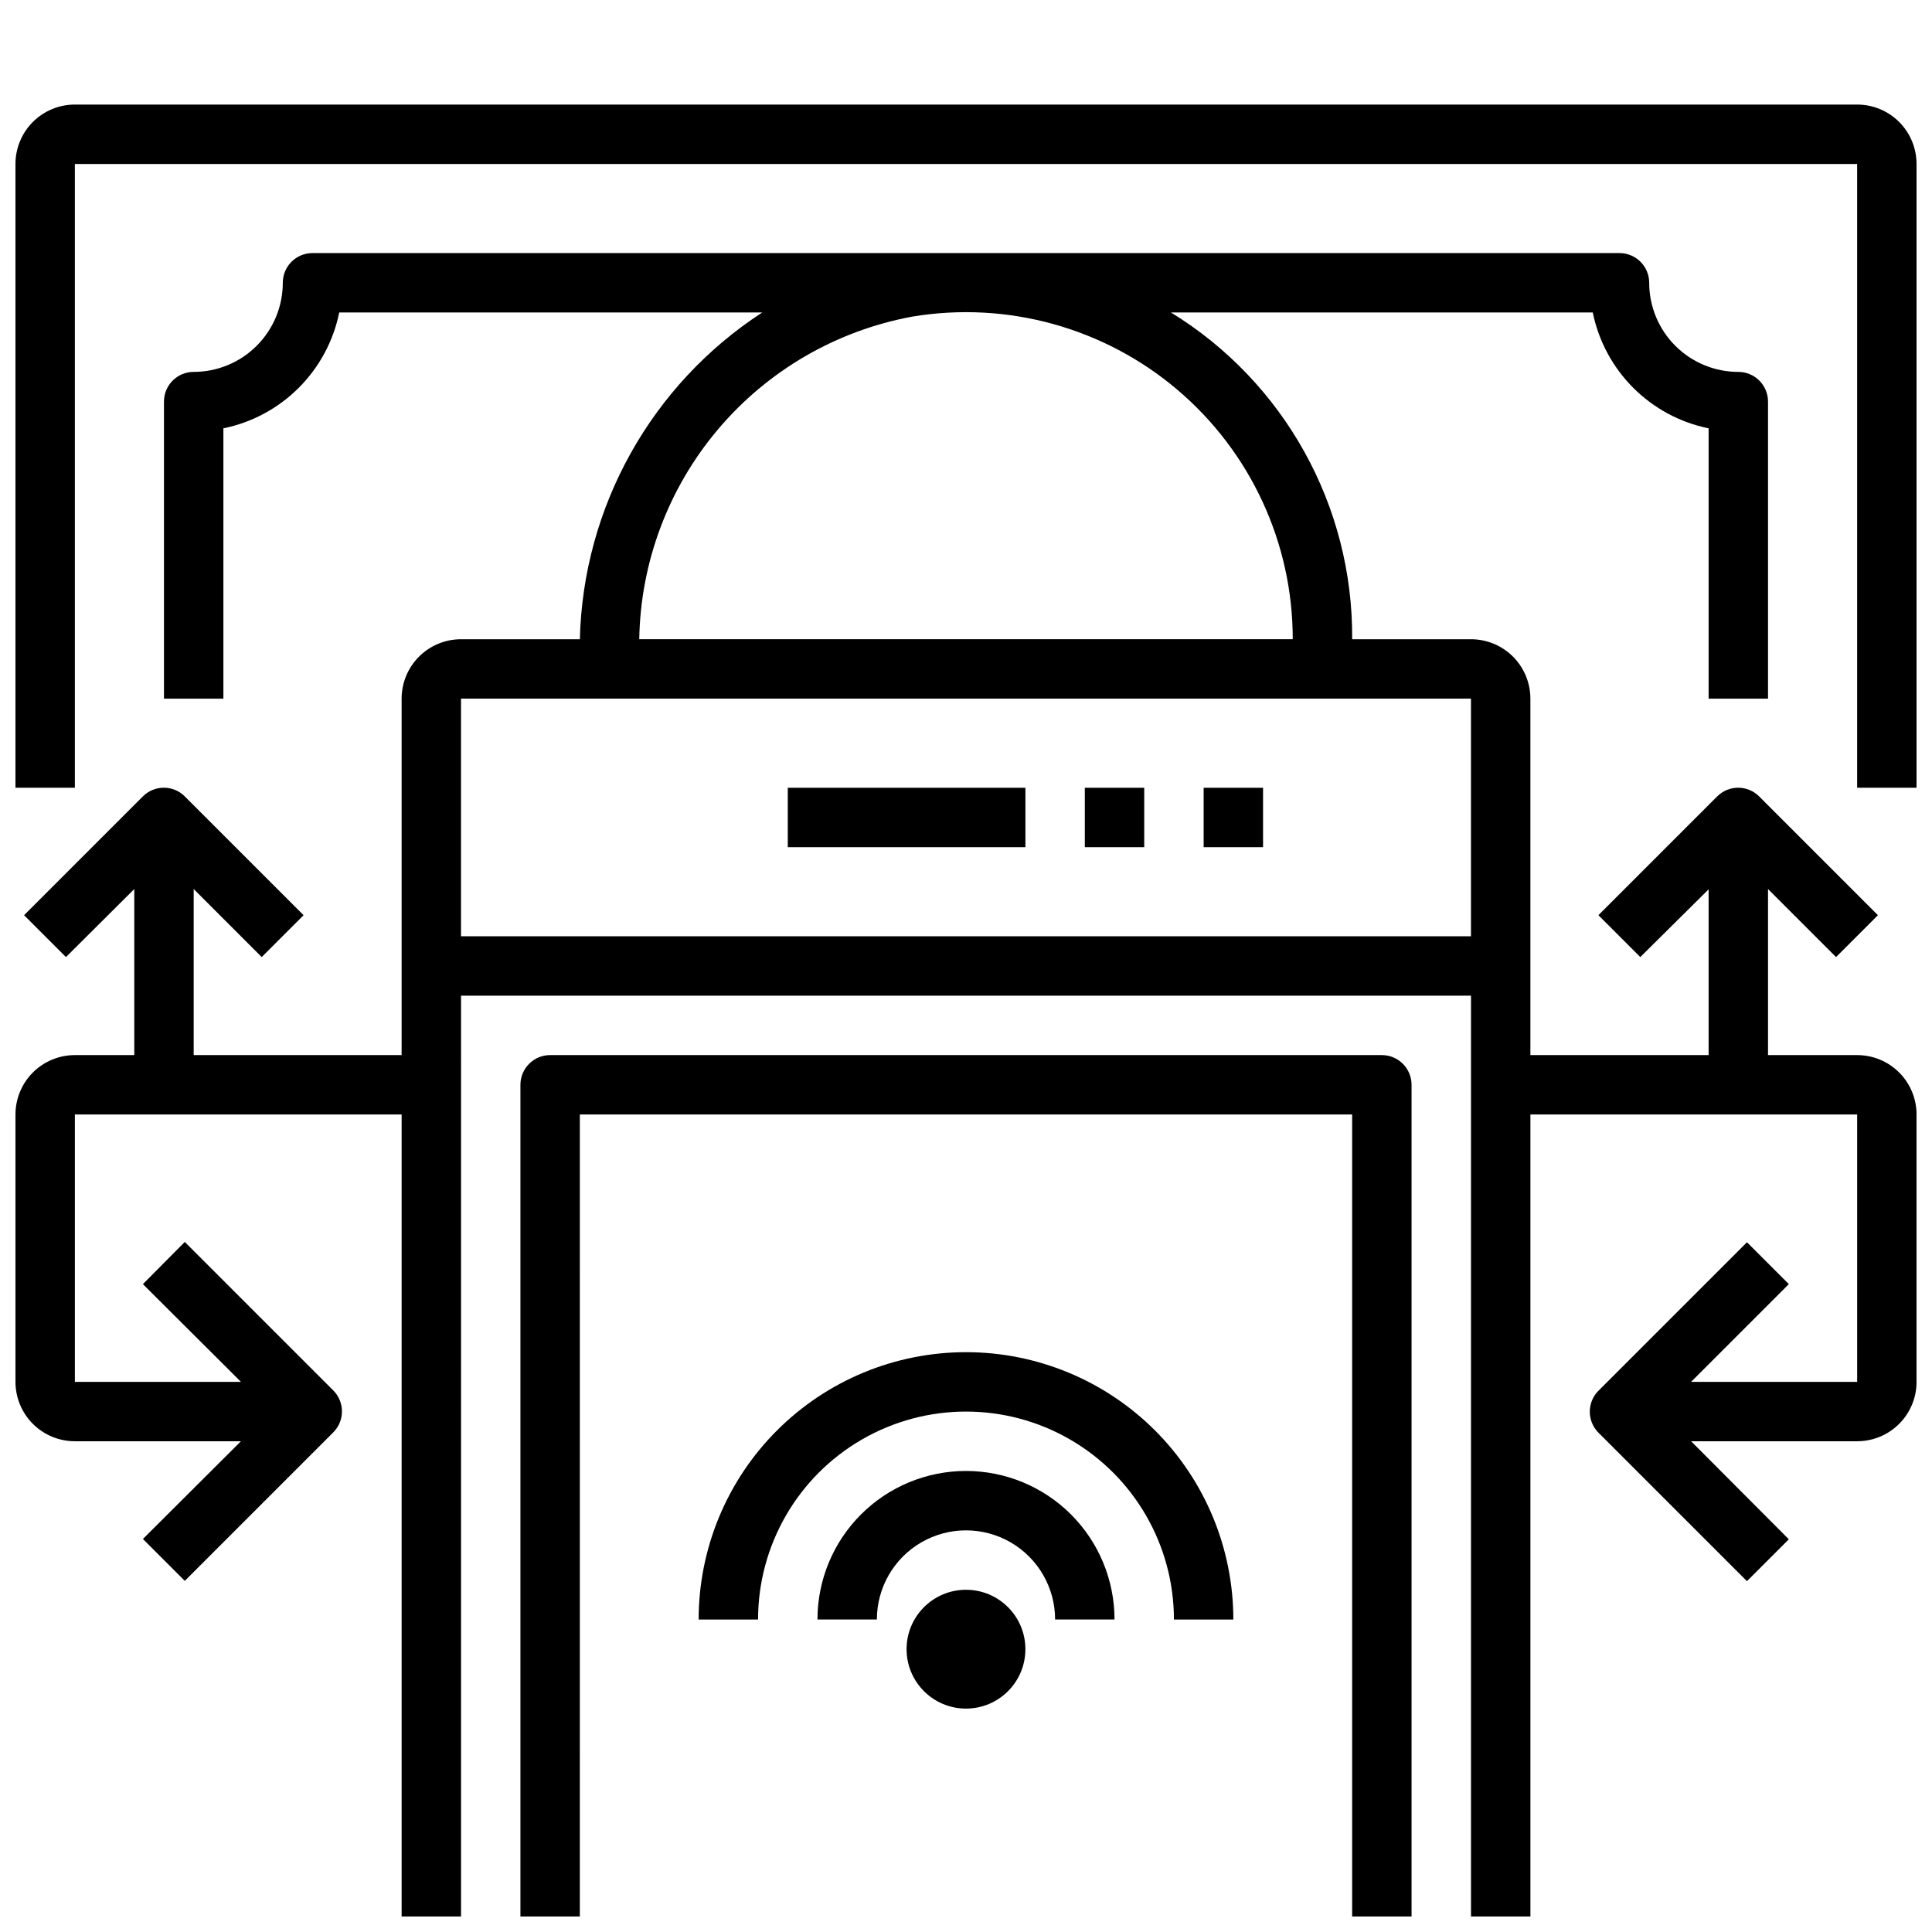
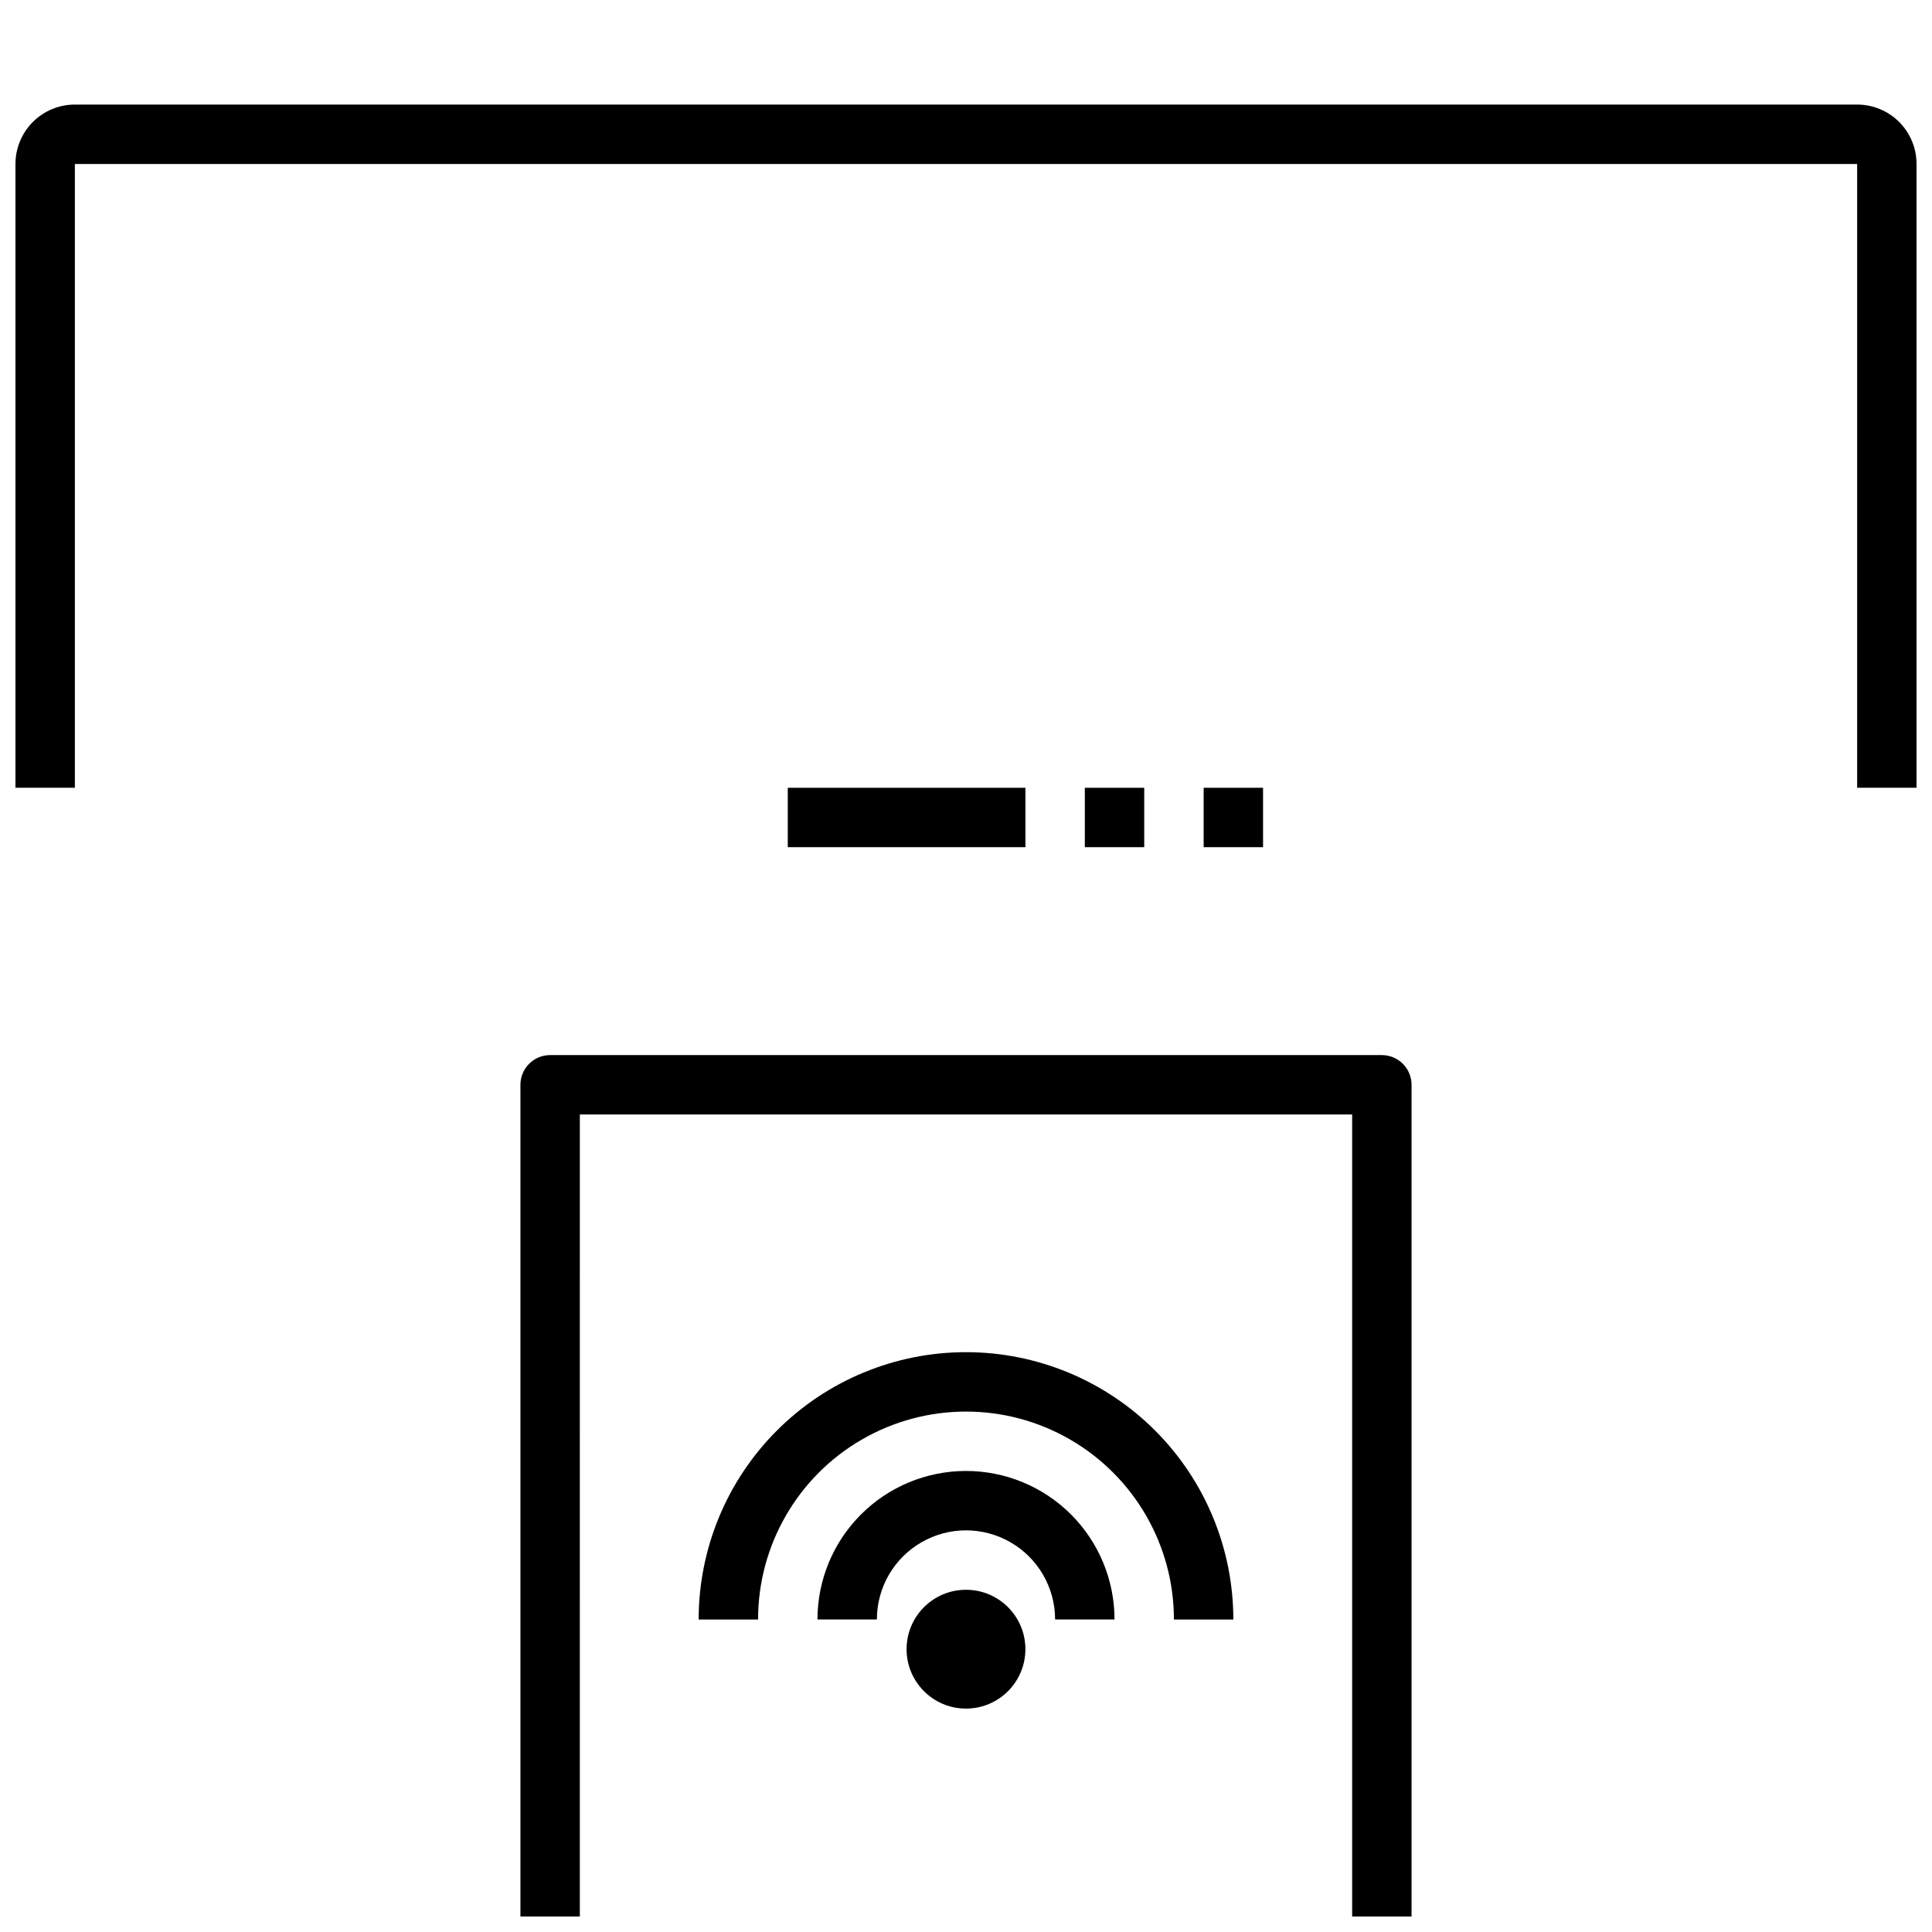
<svg xmlns="http://www.w3.org/2000/svg" width="800px" height="800px" version="1.1" viewBox="144 144 512 512">
  <defs>
    <clipPath id="c">
-       <path d="m148.09 211h503.81v440.9h-503.81z" />
-     </clipPath>
+       </clipPath>
    <clipPath id="b">
      <path d="m148.09 171h503.81v182h-503.81z" />
    </clipPath>
    <clipPath id="a">
      <path d="m281 423h238v228.9h-238z" />
    </clipPath>
  </defs>
  <g clip-path="url(#c)">
    <path d="m636.16 423.61h-23.617v-44.004l18.027 18.027 11.098-11.098-31.488-31.488c-3.07-3.055-8.027-3.055-11.098 0l-31.488 31.488 11.098 11.098 18.109-17.949v43.926h-47.234v-94.465c0-4.172-1.656-8.18-4.609-11.133-2.953-2.949-6.957-4.609-11.133-4.609h-31.488c0.273-35.285-17.945-68.137-48.02-86.594h111.78c1.543 7.566 5.277 14.508 10.734 19.969 5.461 5.457 12.402 9.191 19.969 10.734v71.633h15.742v-78.719c0-2.086-0.828-4.09-2.305-5.566-1.477-1.477-3.481-2.305-5.566-2.305-6.266 0-12.27-2.488-16.699-6.918-4.43-4.43-6.918-10.434-6.918-16.699 0-2.086-0.828-4.09-2.305-5.566s-3.481-2.305-5.566-2.305h-346.37c-4.348 0-7.871 3.523-7.871 7.871 0 6.266-2.488 12.27-6.918 16.699-4.426 4.43-10.434 6.918-16.699 6.918-4.348 0-7.871 3.523-7.871 7.871v78.719h15.746v-71.633c7.562-1.543 14.508-5.277 19.965-10.734 5.461-5.461 9.191-12.402 10.734-19.969h112.1c-29.395 19.137-47.477 51.527-48.332 86.594h-31.488c-4.176 0-8.184 1.66-11.133 4.609-2.953 2.953-4.613 6.961-4.613 11.133v94.465h-55.105v-44.004l18.027 18.027 11.098-11.098-31.488-31.488h0.004c-3.07-3.055-8.031-3.055-11.102 0l-31.488 31.488 11.098 11.098 18.109-18.027v44.004h-15.746c-4.172 0-8.18 1.66-11.133 4.613-2.949 2.953-4.609 6.957-4.609 11.133v70.848c0 4.176 1.66 8.18 4.609 11.133 2.953 2.953 6.961 4.609 11.133 4.609h44.008l-25.98 25.902 11.098 11.098 39.359-39.359h0.004c3.051-3.07 3.051-8.031 0-11.102l-39.359-39.359-11.102 11.18 25.98 25.898h-44.008v-70.848h86.594v212.54h15.742l0.004-244.03h267.65v244.03h15.742v-212.54h86.594v70.848h-44.004l25.898-25.898-11.098-11.098-39.359 39.359h-0.004c-3.051 3.07-3.051 8.027 0 11.098l39.359 39.359 11.098-11.098-25.895-25.98h44.004c4.176 0 8.18-1.656 11.133-4.609s4.609-6.957 4.609-11.133v-70.848c0-4.176-1.656-8.18-4.609-11.133-2.953-2.953-6.957-4.613-11.133-4.613zm-250.41-195.7c25.121-4.191 50.816 2.891 70.246 19.359 19.426 16.469 30.617 40.66 30.594 66.129h-173.18c0.332-20.41 7.723-40.078 20.906-55.66 13.188-15.586 31.363-26.125 51.438-29.828zm148.07 164.21h-267.65v-62.977h267.65z" />
  </g>
  <g clip-path="url(#b)">
    <path d="m636.16 171.71h-472.32c-4.172 0-8.18 1.656-11.133 4.609-2.949 2.953-4.609 6.957-4.609 11.133v165.31h15.742v-165.31h472.32v165.31h15.742v-165.31c0-4.176-1.656-8.18-4.609-11.133-2.953-2.953-6.957-4.609-11.133-4.609z" />
  </g>
  <path d="m431.49 352.77h15.742v15.742h-15.742z" />
  <path d="m352.77 352.77h62.977v15.742h-62.977z" />
  <path d="m462.98 352.77h15.742v15.742h-15.742z" />
  <g clip-path="url(#a)">
    <path d="m510.21 423.61h-220.42c-4.348 0-7.871 3.527-7.871 7.875v220.41h15.742l0.004-212.54h204.67v212.54h15.742v-220.41c0-2.09-0.828-4.09-2.305-5.566-1.477-1.477-3.481-2.309-5.566-2.309z" />
  </g>
  <path d="m400 502.34c-18.793 0-36.812 7.465-50.098 20.75-13.289 13.285-20.754 31.309-20.754 50.098h15.746c0-19.688 10.504-37.879 27.551-47.723 17.051-9.844 38.055-9.844 55.105 0s27.551 28.035 27.551 47.723h15.746c0-18.789-7.465-36.812-20.75-50.098-13.289-13.285-31.309-20.75-50.098-20.75z" />
  <path d="m400 533.82c-10.441 0-20.453 4.144-27.832 11.527-7.383 7.383-11.531 17.391-11.531 27.832h15.746c0-8.438 4.5-16.234 11.809-20.453 7.305-4.219 16.309-4.219 23.613 0 7.309 4.219 11.809 12.016 11.809 20.453h15.746c0-10.441-4.148-20.449-11.527-27.832-7.383-7.383-17.395-11.527-27.832-11.527z" />
  <path d="m415.74 581.05c0 8.695-7.047 15.746-15.742 15.746s-15.746-7.051-15.746-15.746c0-8.695 7.051-15.742 15.746-15.742s15.742 7.047 15.742 15.742" />
</svg>